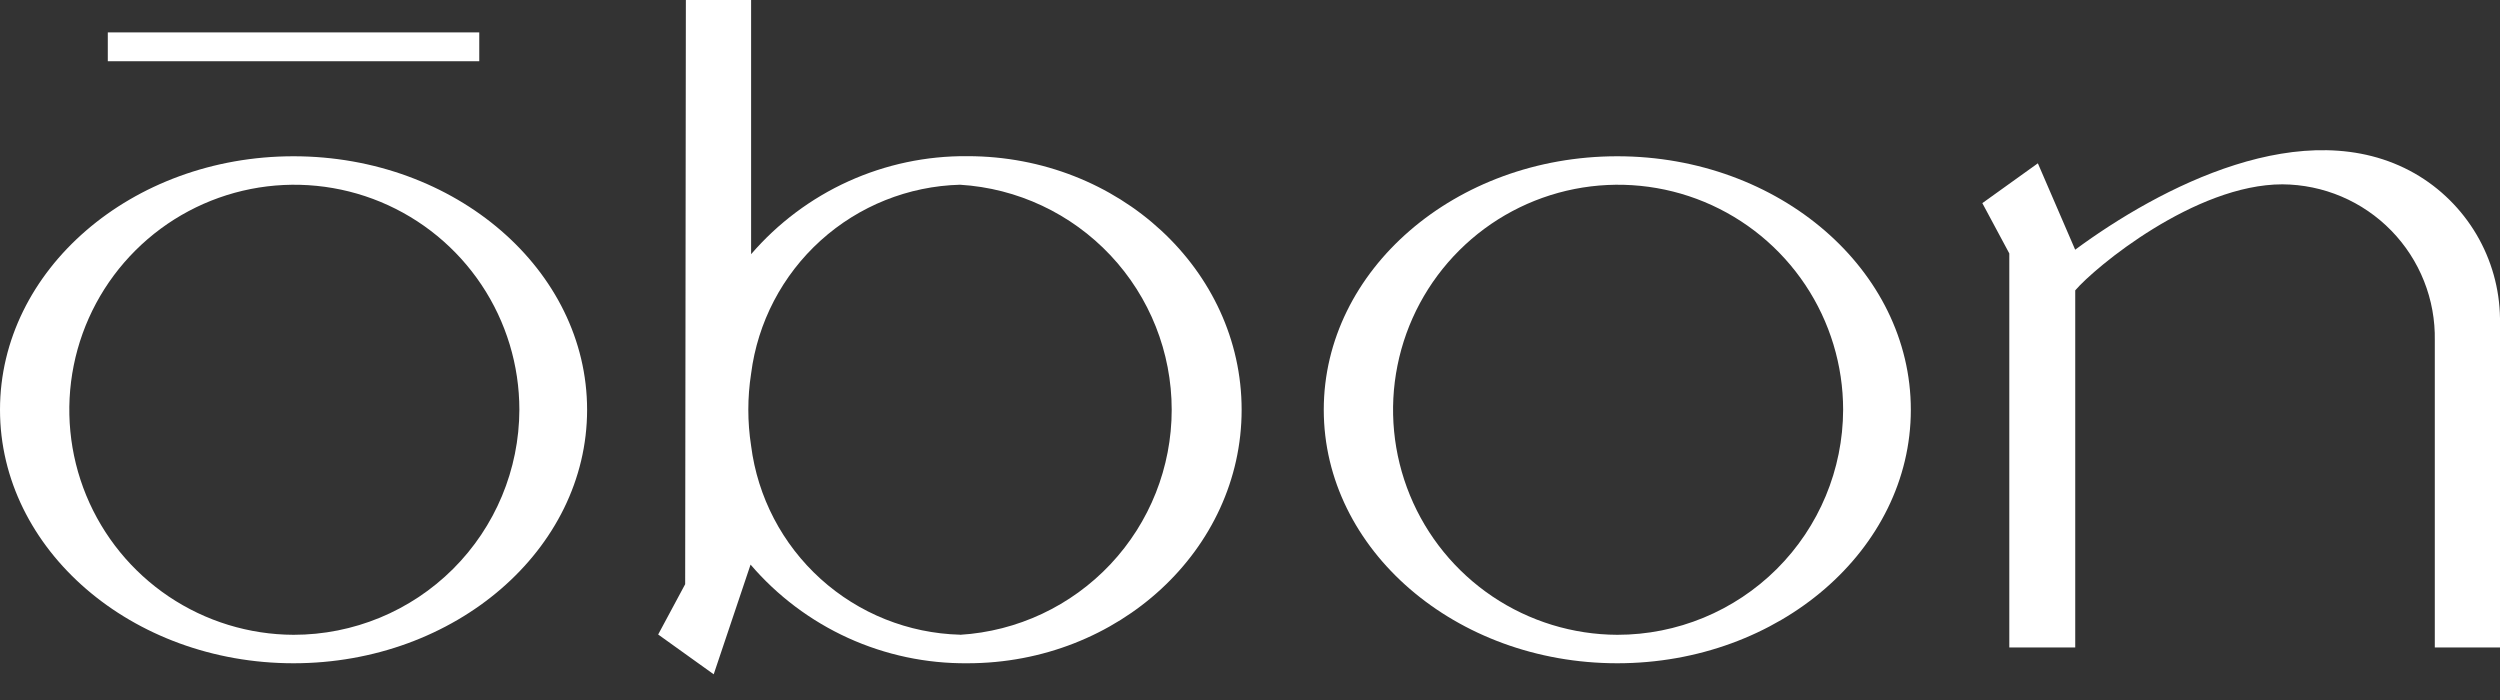
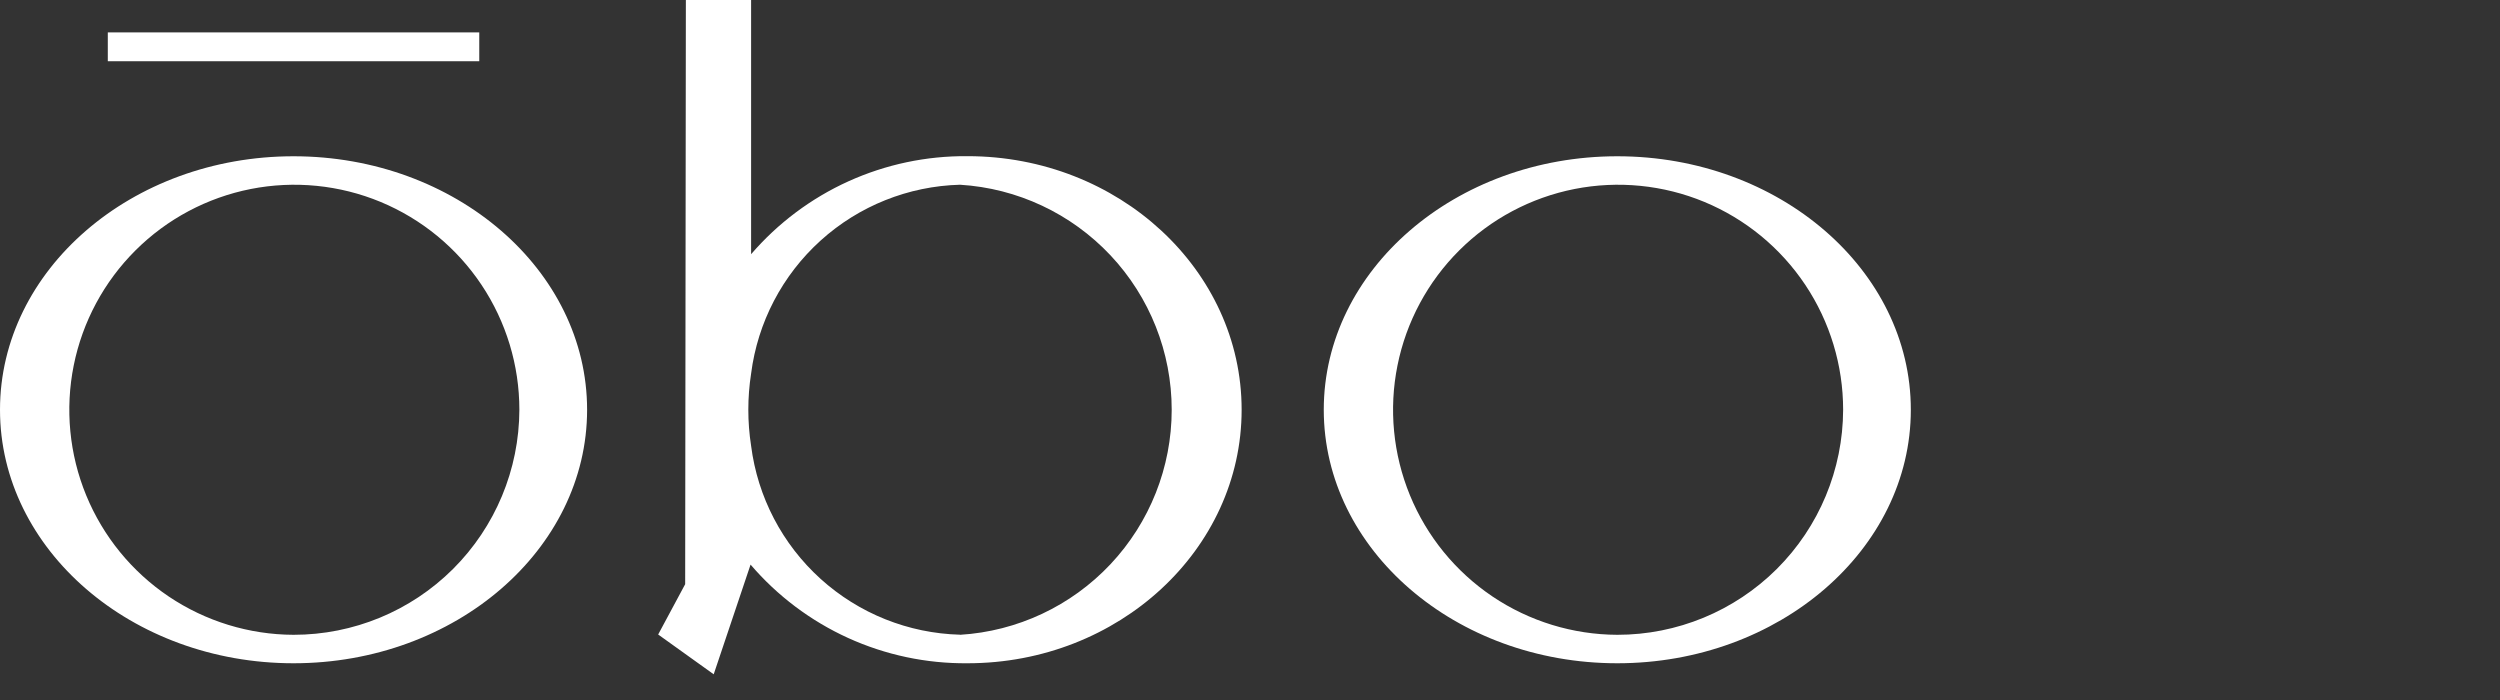
<svg xmlns="http://www.w3.org/2000/svg" width="75" height="21" viewBox="0 0 75 21" fill="none">
  <rect x="0" y="0" width="75" height="21" fill="#333333" stroke="none" />
  <path d="M8.806 4.688C3.949 4.688 0 8.1 0 12.293C0 16.486 3.952 19.898 8.806 19.898C13.661 19.898 17.613 16.486 17.613 12.293C17.613 8.1 13.663 4.688 8.806 4.688ZM8.806 19.044C7.472 19.039 6.169 18.639 5.062 17.895C3.955 17.15 3.094 16.094 2.586 14.86C2.079 13.626 1.949 12.269 2.212 10.961C2.475 9.653 3.12 8.453 4.065 7.511C5.01 6.569 6.213 5.929 7.522 5.67C8.831 5.412 10.187 5.547 11.419 6.058C12.651 6.57 13.704 7.435 14.445 8.545C15.186 9.655 15.581 10.959 15.581 12.293C15.576 14.086 14.86 15.804 13.59 17.07C12.32 18.335 10.599 19.045 8.806 19.044Z" fill="white" />
  <path d="M14.378 0.972H3.234V1.837H14.378V0.972Z" fill="white" />
-   <path d="M72.44 5.202C69.142 3.325 64.772 5.635 62.255 7.491L61.136 4.899L59.47 6.094L60.279 7.603V19.424H62.257V8.711C62.844 8.021 65.847 5.53 68.472 5.53C69.081 5.534 69.683 5.658 70.244 5.896C70.804 6.134 71.312 6.481 71.737 6.917C72.162 7.352 72.497 7.868 72.721 8.434C72.946 9 73.055 9.605 73.044 10.214V19.424H75V9.55C74.988 8.665 74.745 7.799 74.296 7.037C73.847 6.275 73.208 5.642 72.44 5.202Z" fill="white" />
  <path d="M29.025 4.685C27.794 4.674 26.576 4.931 25.454 5.439C24.333 5.947 23.336 6.694 22.533 7.626V0H20.576L20.555 17.526L19.745 19.035L21.411 20.229L22.517 16.938C23.32 17.876 24.319 18.627 25.443 19.139C26.567 19.65 27.79 19.909 29.025 19.898C33.56 19.898 37.249 16.486 37.249 12.293C37.249 8.1 33.56 4.685 29.025 4.685ZM28.801 19.041C27.252 19 25.768 18.406 24.619 17.367C23.469 16.327 22.729 14.911 22.533 13.374C22.422 12.656 22.422 11.927 22.533 11.209C22.729 9.672 23.469 8.256 24.619 7.216C25.768 6.177 27.252 5.583 28.801 5.542C30.52 5.647 32.134 6.405 33.314 7.659C34.494 8.914 35.151 10.571 35.151 12.293C35.151 14.015 34.494 15.672 33.314 16.927C32.134 18.181 30.52 18.939 28.801 19.044V19.041Z" fill="white" />
  <path d="M48.519 4.688C43.662 4.688 39.713 8.1 39.713 12.293C39.713 16.486 43.664 19.898 48.519 19.898C53.375 19.898 57.325 16.486 57.325 12.293C57.325 8.1 53.376 4.688 48.519 4.688ZM48.519 19.044C47.185 19.039 45.882 18.639 44.775 17.895C43.668 17.15 42.806 16.094 42.299 14.86C41.792 13.626 41.661 12.269 41.925 10.961C42.188 9.653 42.833 8.453 43.778 7.511C44.723 6.569 45.926 5.929 47.235 5.67C48.544 5.412 49.9 5.547 51.132 6.058C52.364 6.57 53.417 7.435 54.158 8.545C54.899 9.655 55.294 10.959 55.294 12.293C55.289 14.086 54.573 15.804 53.303 17.07C52.032 18.335 50.312 19.045 48.519 19.044Z" fill="white" />
</svg>